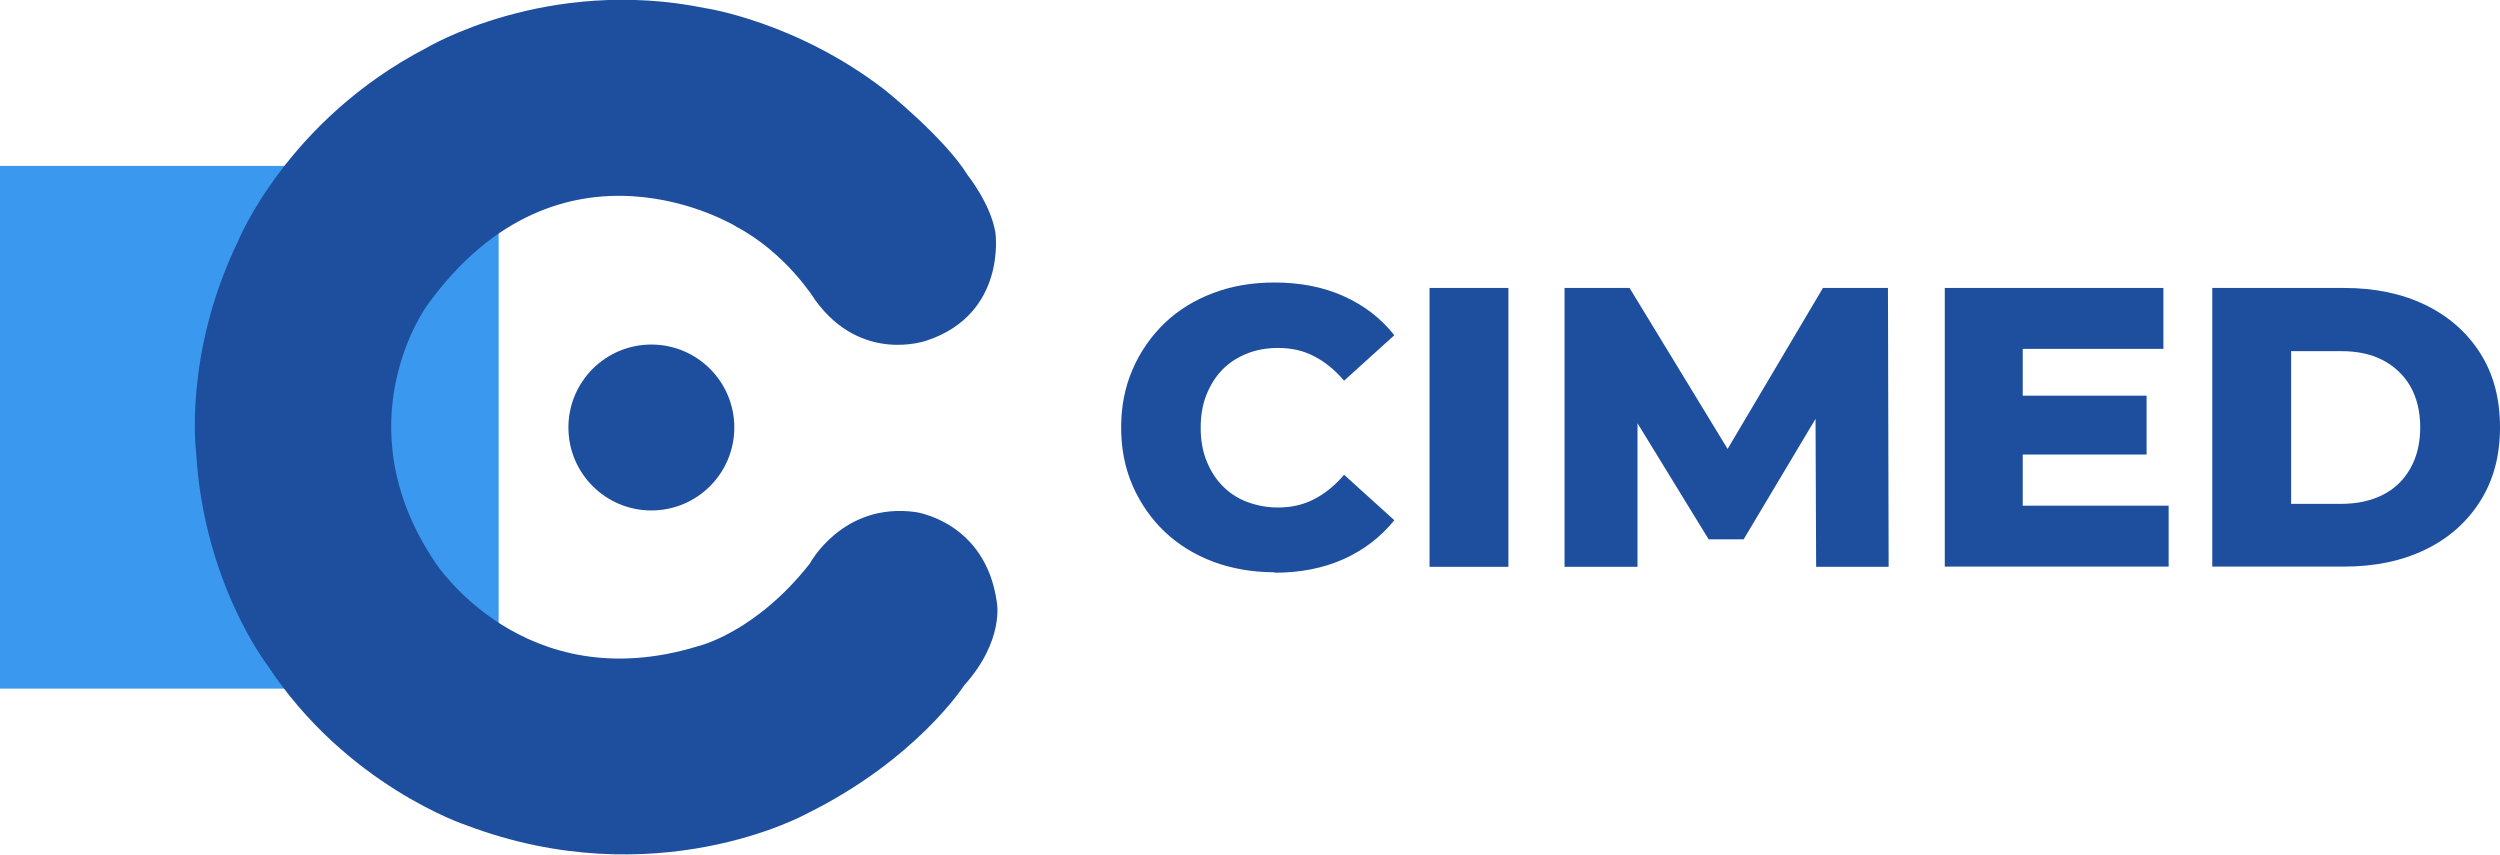
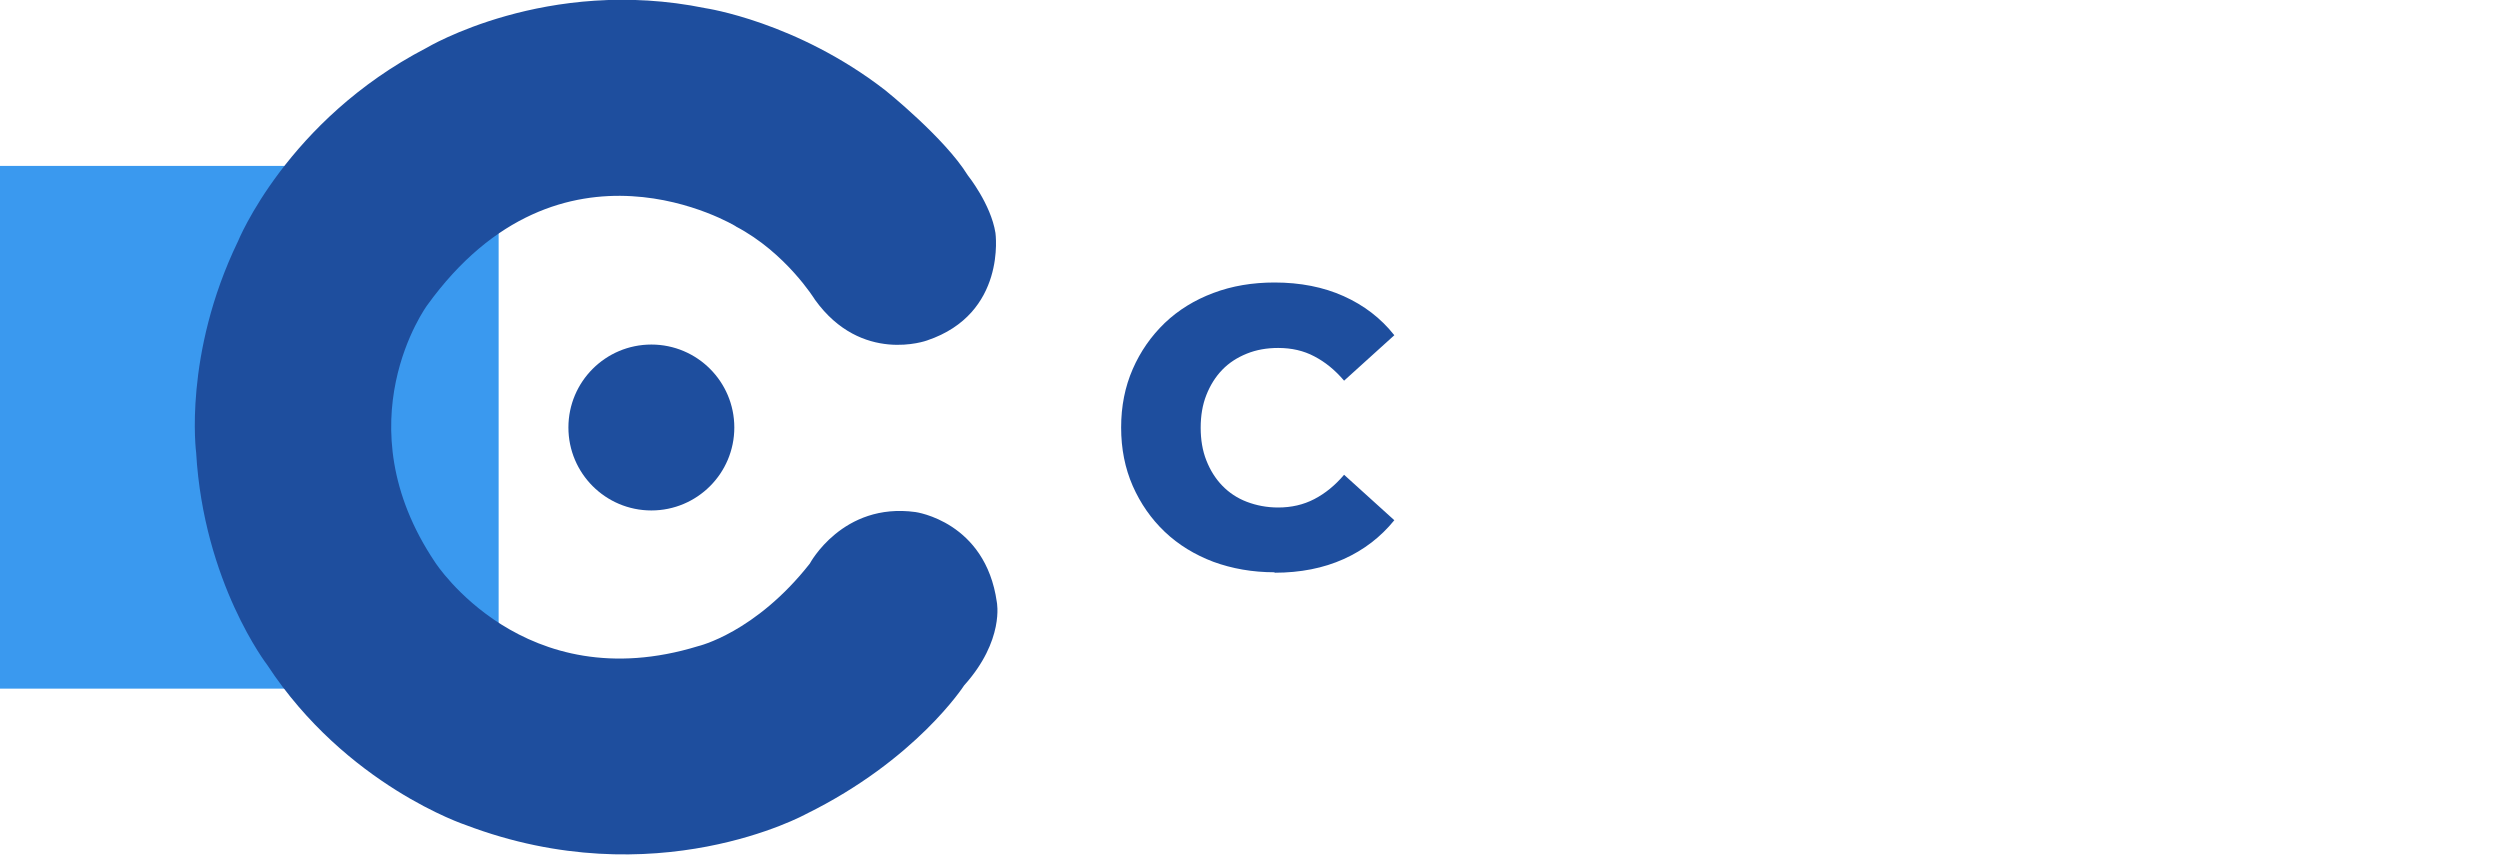
<svg xmlns="http://www.w3.org/2000/svg" id="a" viewBox="0 0 110 37.6">
  <defs>
    <style>.b{fill:#1e4e9e;}.c{fill:#3a99ef;}</style>
  </defs>
  <g>
    <path class="b" d="M56.08,25.18c-.97,0-1.87-.16-2.69-.46-.82-.31-1.54-.75-2.14-1.32-.6-.57-1.07-1.25-1.41-2.02-.34-.78-.51-1.63-.51-2.57s.17-1.79,.51-2.57,.81-1.45,1.41-2.03c.6-.57,1.31-1.01,2.14-1.32,.82-.31,1.72-.46,2.69-.46,1.13,0,2.15,.2,3.04,.6,.89,.4,1.64,.97,2.23,1.72l-2.21,2c-.4-.47-.83-.82-1.31-1.07-.47-.25-1-.37-1.59-.37-.5,0-.96,.08-1.38,.25s-.78,.4-1.08,.71c-.3,.31-.53,.68-.7,1.11-.17,.43-.25,.91-.25,1.44s.08,1.01,.25,1.44c.17,.43,.4,.8,.7,1.11,.3,.31,.66,.55,1.08,.71,.42,.16,.88,.25,1.38,.25,.58,0,1.11-.12,1.59-.37s.91-.6,1.31-1.07l2.21,2c-.6,.74-1.34,1.31-2.23,1.71s-1.91,.6-3.04,.6h0Z" />
-     <path class="b" d="M62.9,24.94V12.67h3.47v12.27h-3.47Z" />
-     <path class="b" d="M68.84,24.94V12.67h2.86l5.08,8.34h-1.51l4.94-8.34h2.86l.03,12.27h-3.19l-.03-7.41h.54l-3.7,6.2h-1.54l-3.8-6.2h.67v7.41h-3.21Z" />
-     <path class="b" d="M89,22.25h6.42v2.68h-9.85V12.67h9.62v2.68h-6.19v6.91h0Zm-.25-4.84h5.7v2.59h-5.7v-2.59Z" />
-     <path class="b" d="M97.34,24.94V12.67h5.8c1.36,0,2.55,.25,3.58,.75,1.03,.5,1.83,1.21,2.41,2.12,.58,.91,.87,2,.87,3.26s-.29,2.33-.87,3.25-1.38,1.63-2.41,2.13c-1.03,.5-2.22,.75-3.58,.75h-5.8Zm3.47-2.77h2.19c.7,0,1.31-.13,1.83-.39,.52-.26,.93-.65,1.22-1.16,.29-.51,.44-1.11,.44-1.81s-.15-1.32-.44-1.82c-.29-.5-.7-.88-1.22-1.15s-1.13-.39-1.83-.39h-2.19v6.73h0Z" />
  </g>
  <g>
    <rect class="c" y="7.3" width="21.94" height="23" />
    <circle class="b" cx="28.66" cy="18.81" r="3.65" />
    <path class="b" d="M32.38,9.96s-7.69-4.7-13.59,3.48c0,0-3.78,5.16,.36,11.31,0,0,3.89,6.04,11.57,3.68,0,0,2.51-.58,4.91-3.63,0,0,1.44-2.71,4.65-2.27,0,0,3.08,.41,3.58,3.96,0,0,.35,1.68-1.44,3.67,0,0-2.1,3.27-6.96,5.66,0,0-6.62,3.65-14.97,.48,0,0-5.26-1.74-8.73-7.04,0,0-2.8-3.62-3.13-9.35,0,0-.57-4.3,1.84-9.29,0,0,2.16-5.33,8.29-8.51,0,0,5.29-3.18,12.28-1.75,0,0,4.01,.59,7.91,3.61,0,0,2.62,2.1,3.63,3.74,0,0,1.02,1.27,1.22,2.54,0,0,.5,3.55-3.01,4.73,0,0-2.88,1.06-4.93-1.79,0,0-1.27-2.07-3.49-3.23h0Z" />
  </g>
</svg>